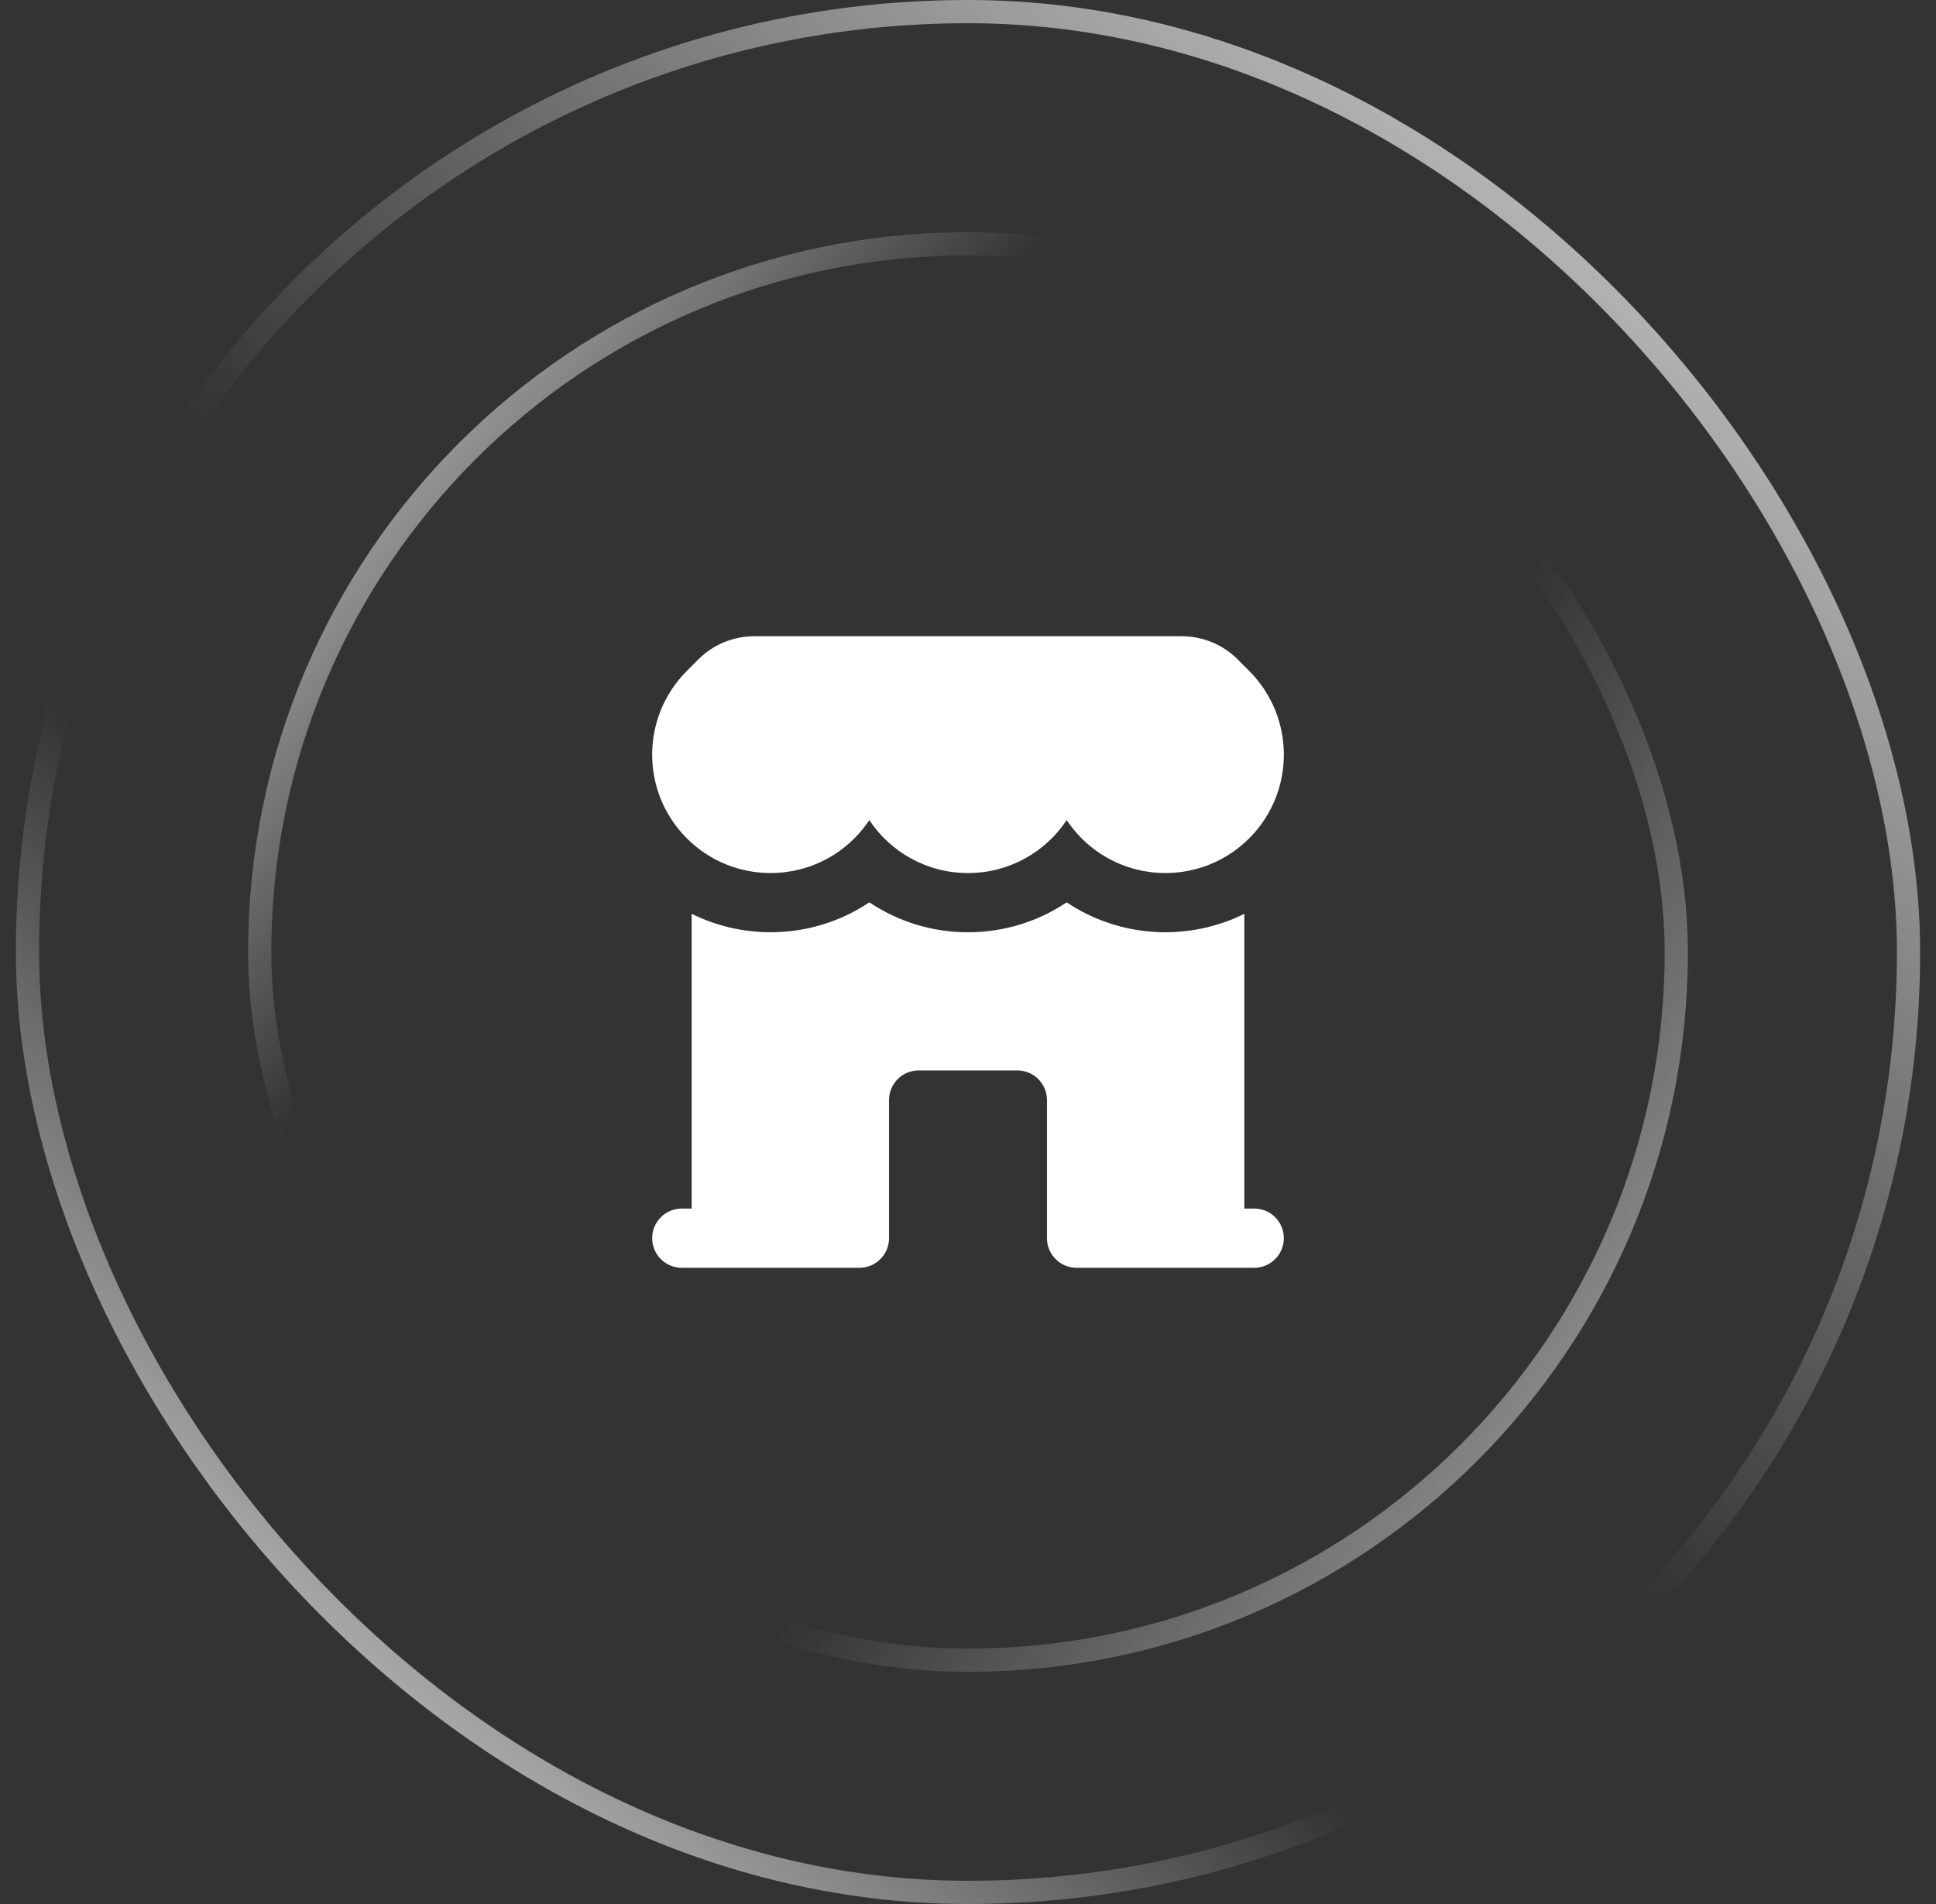
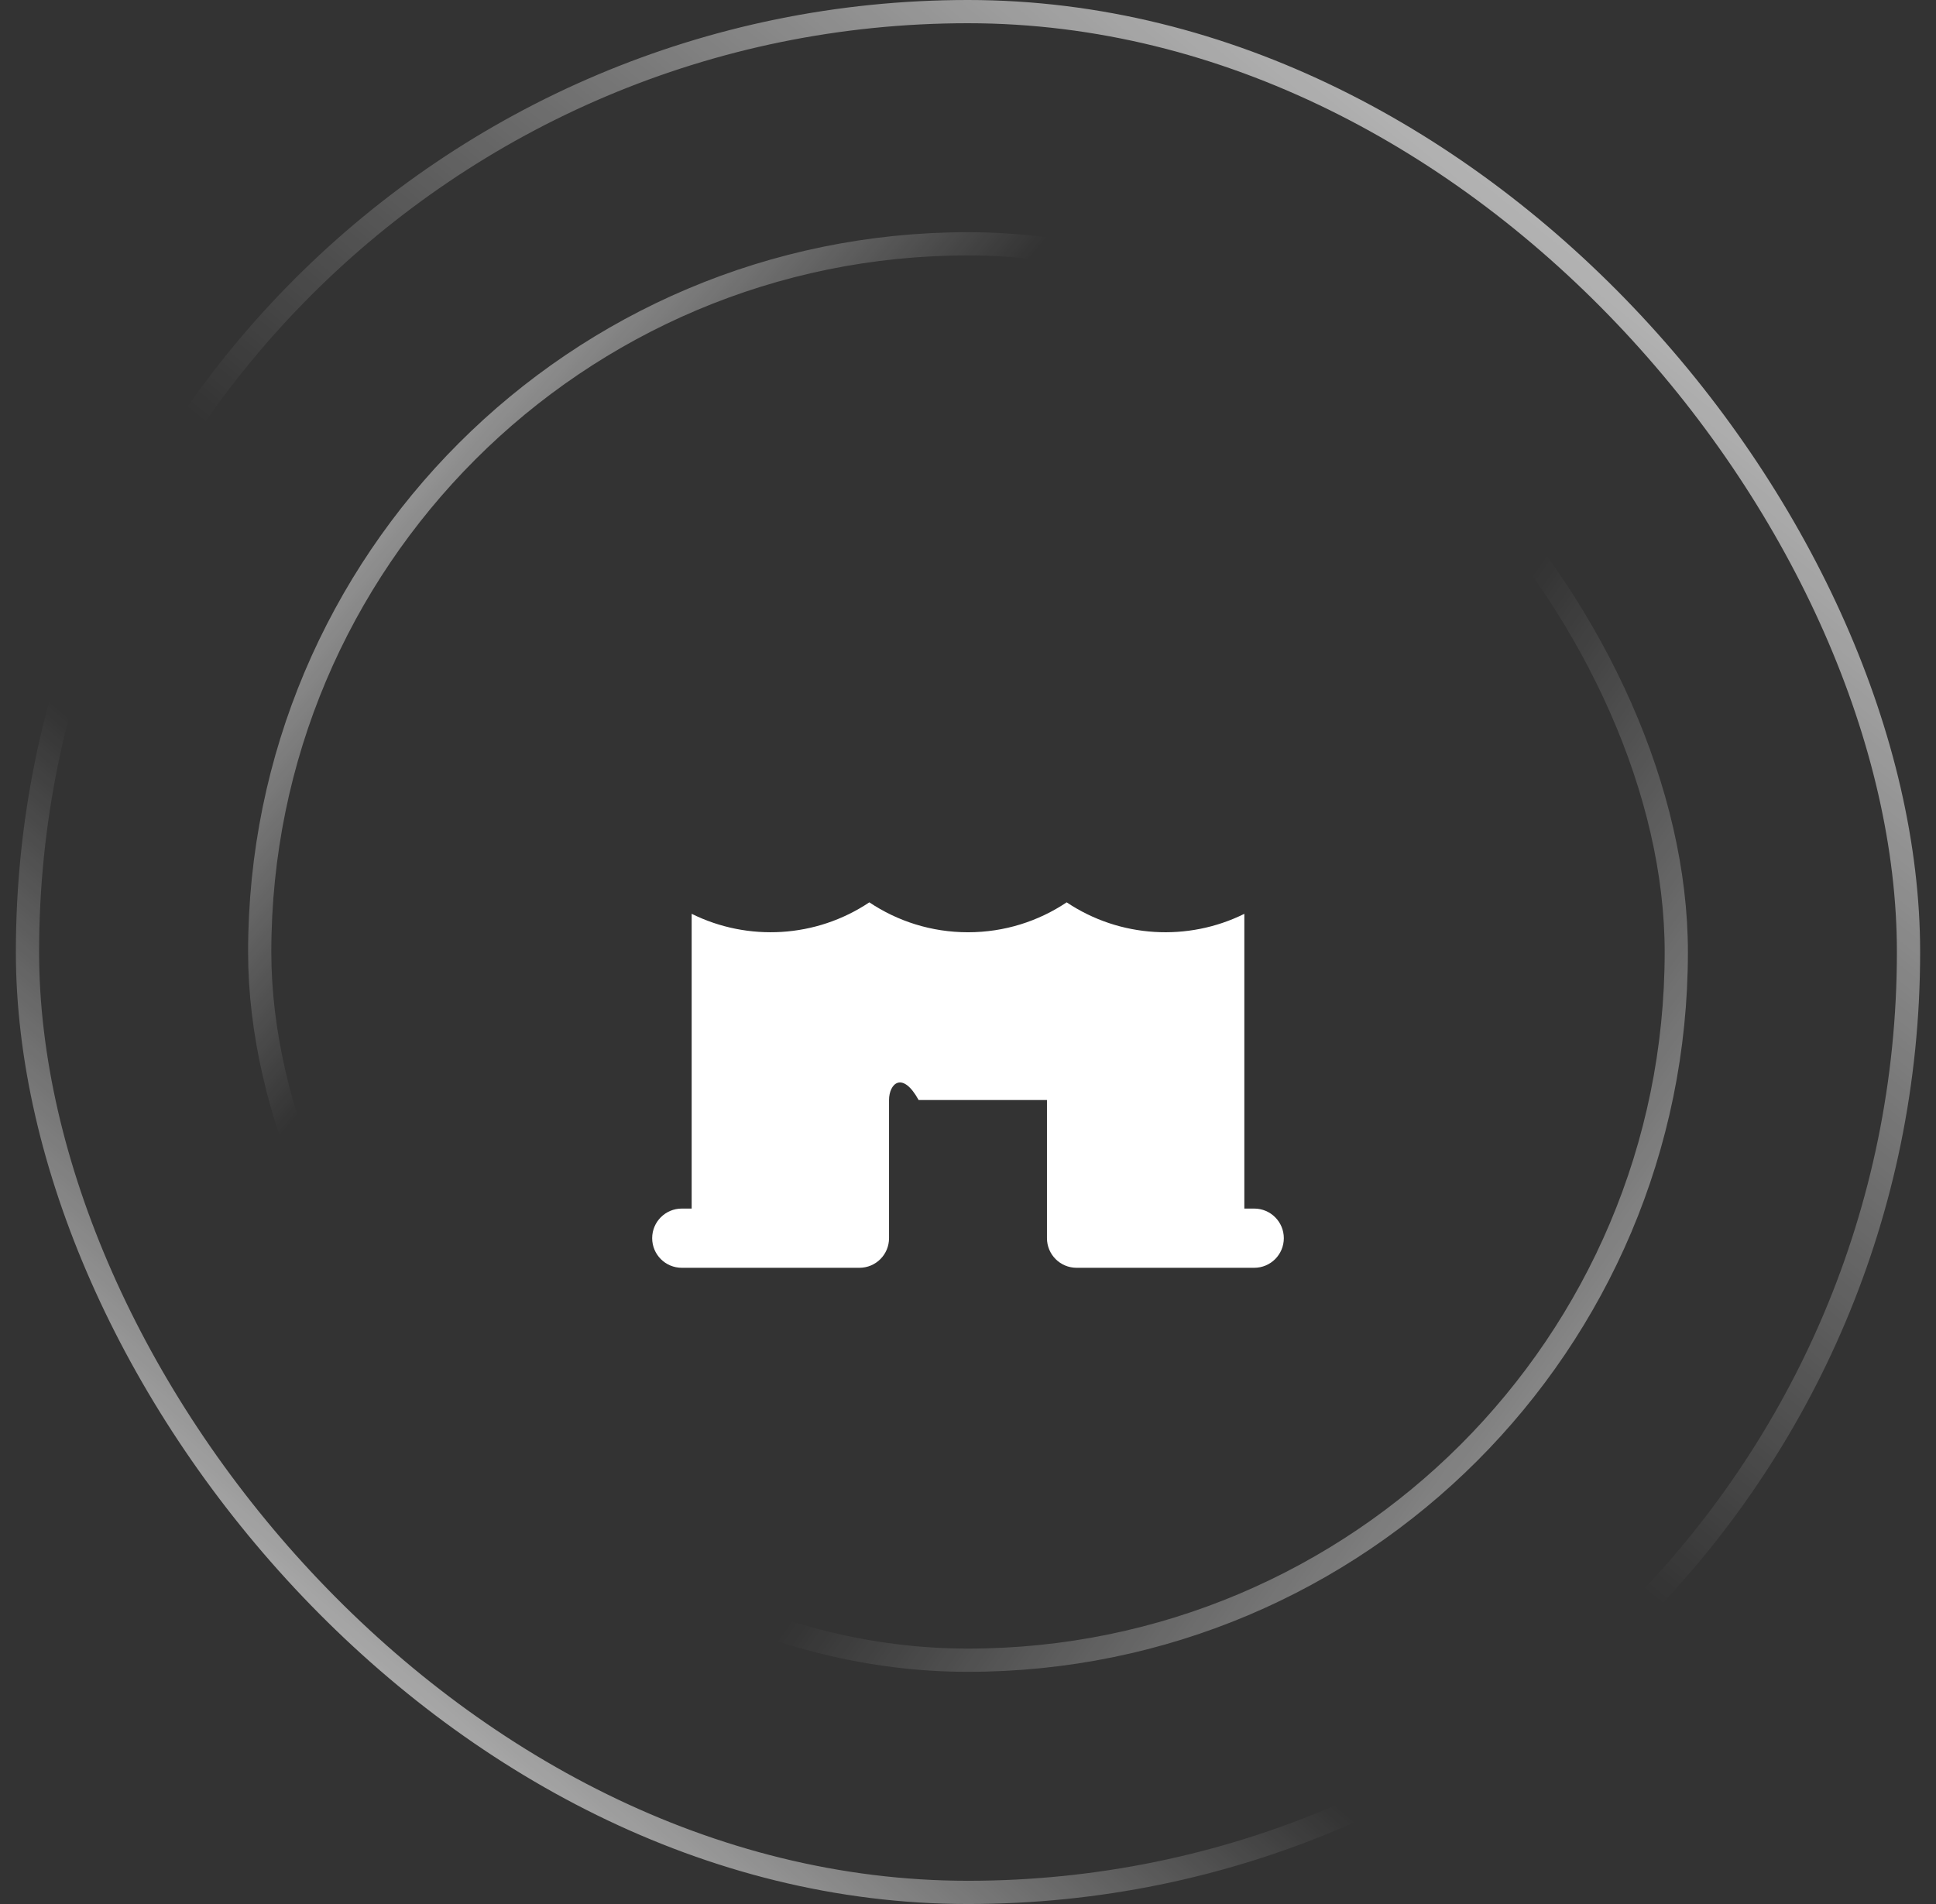
<svg xmlns="http://www.w3.org/2000/svg" width="61" height="60" viewBox="0 0 61 60" fill="none">
  <rect x="0" y="0" width="61" height="60" fill="#333333" stroke="none" />
  <rect x="0.866" y="0.366" width="59.268" height="59.268" rx="29.634" stroke="url(#paint0_linear_23_27627)" stroke-width="0.732" />
  <rect x="0.866" y="0.366" width="59.268" height="59.268" rx="29.634" stroke="url(#paint1_linear_23_27627)" stroke-width="0.732" />
  <rect x="8.183" y="7.683" width="44.634" height="44.634" rx="22.317" stroke="url(#paint2_linear_23_27627)" stroke-width="0.732" />
  <rect x="8.183" y="7.683" width="44.634" height="44.634" rx="22.317" stroke="url(#paint3_linear_23_27627)" stroke-width="0.732" />
-   <path d="M21.642 26.419C23.099 27.876 25.462 27.876 26.919 26.419C27.098 26.24 27.255 26.047 27.39 25.844C28.059 26.849 29.202 27.512 30.5 27.512C31.798 27.512 32.941 26.849 33.61 25.844C33.745 26.047 33.902 26.24 34.081 26.419C35.539 27.876 37.901 27.876 39.359 26.419C40.816 24.962 40.816 22.599 39.359 21.142L38.995 20.777C38.528 20.311 37.895 20.049 37.236 20.049H23.765C23.105 20.049 22.472 20.311 22.006 20.777L21.642 21.142C20.184 22.599 20.184 24.962 21.642 26.419Z" fill="white" />
-   <path d="M21.793 28.796C23.569 29.677 25.716 29.557 27.391 28.435C28.28 29.03 29.349 29.378 30.5 29.378C31.651 29.378 32.721 29.03 33.609 28.435C35.284 29.557 37.431 29.677 39.207 28.797V38.085H39.518C40.034 38.085 40.451 38.503 40.451 39.018C40.451 39.534 40.034 39.951 39.518 39.951H33.921C33.406 39.951 32.988 39.534 32.988 39.018V34.665C32.988 34.149 32.57 33.732 32.055 33.732H28.945C28.43 33.732 28.012 34.149 28.012 34.665V39.018C28.012 39.534 27.595 39.951 27.079 39.951H21.482C20.966 39.951 20.549 39.534 20.549 39.018C20.549 38.503 20.966 38.085 21.482 38.085H21.793V28.796Z" fill="white" />
+   <path d="M21.793 28.796C23.569 29.677 25.716 29.557 27.391 28.435C28.28 29.03 29.349 29.378 30.5 29.378C31.651 29.378 32.721 29.03 33.609 28.435C35.284 29.557 37.431 29.677 39.207 28.797V38.085H39.518C40.034 38.085 40.451 38.503 40.451 39.018C40.451 39.534 40.034 39.951 39.518 39.951H33.921C33.406 39.951 32.988 39.534 32.988 39.018V34.665H28.945C28.43 33.732 28.012 34.149 28.012 34.665V39.018C28.012 39.534 27.595 39.951 27.079 39.951H21.482C20.966 39.951 20.549 39.534 20.549 39.018C20.549 38.503 20.966 38.085 21.482 38.085H21.793V28.796Z" fill="white" />
  <defs>
    <linearGradient id="paint0_linear_23_27627" x1="5.439" y1="63.293" x2="63.244" y2="-4.024" gradientUnits="userSpaceOnUse">
      <stop stop-color="white" />
      <stop offset="0.324" stop-color="white" stop-opacity="0" />
    </linearGradient>
    <linearGradient id="paint1_linear_23_27627" x1="60.317" y1="-7.683" x2="5.439" y2="60" gradientUnits="userSpaceOnUse">
      <stop stop-color="white" />
      <stop offset="0.577" stop-color="white" stop-opacity="0" />
    </linearGradient>
    <linearGradient id="paint2_linear_23_27627" x1="2.878" y1="9.878" x2="53" y2="52.683" gradientUnits="userSpaceOnUse">
      <stop stop-color="white" />
      <stop offset="0.324" stop-color="white" stop-opacity="0" />
    </linearGradient>
    <linearGradient id="paint3_linear_23_27627" x1="62.146" y1="62.927" x2="9.463" y2="25.61" gradientUnits="userSpaceOnUse">
      <stop stop-color="white" />
      <stop offset="0.577" stop-color="white" stop-opacity="0" />
    </linearGradient>
  </defs>
</svg>